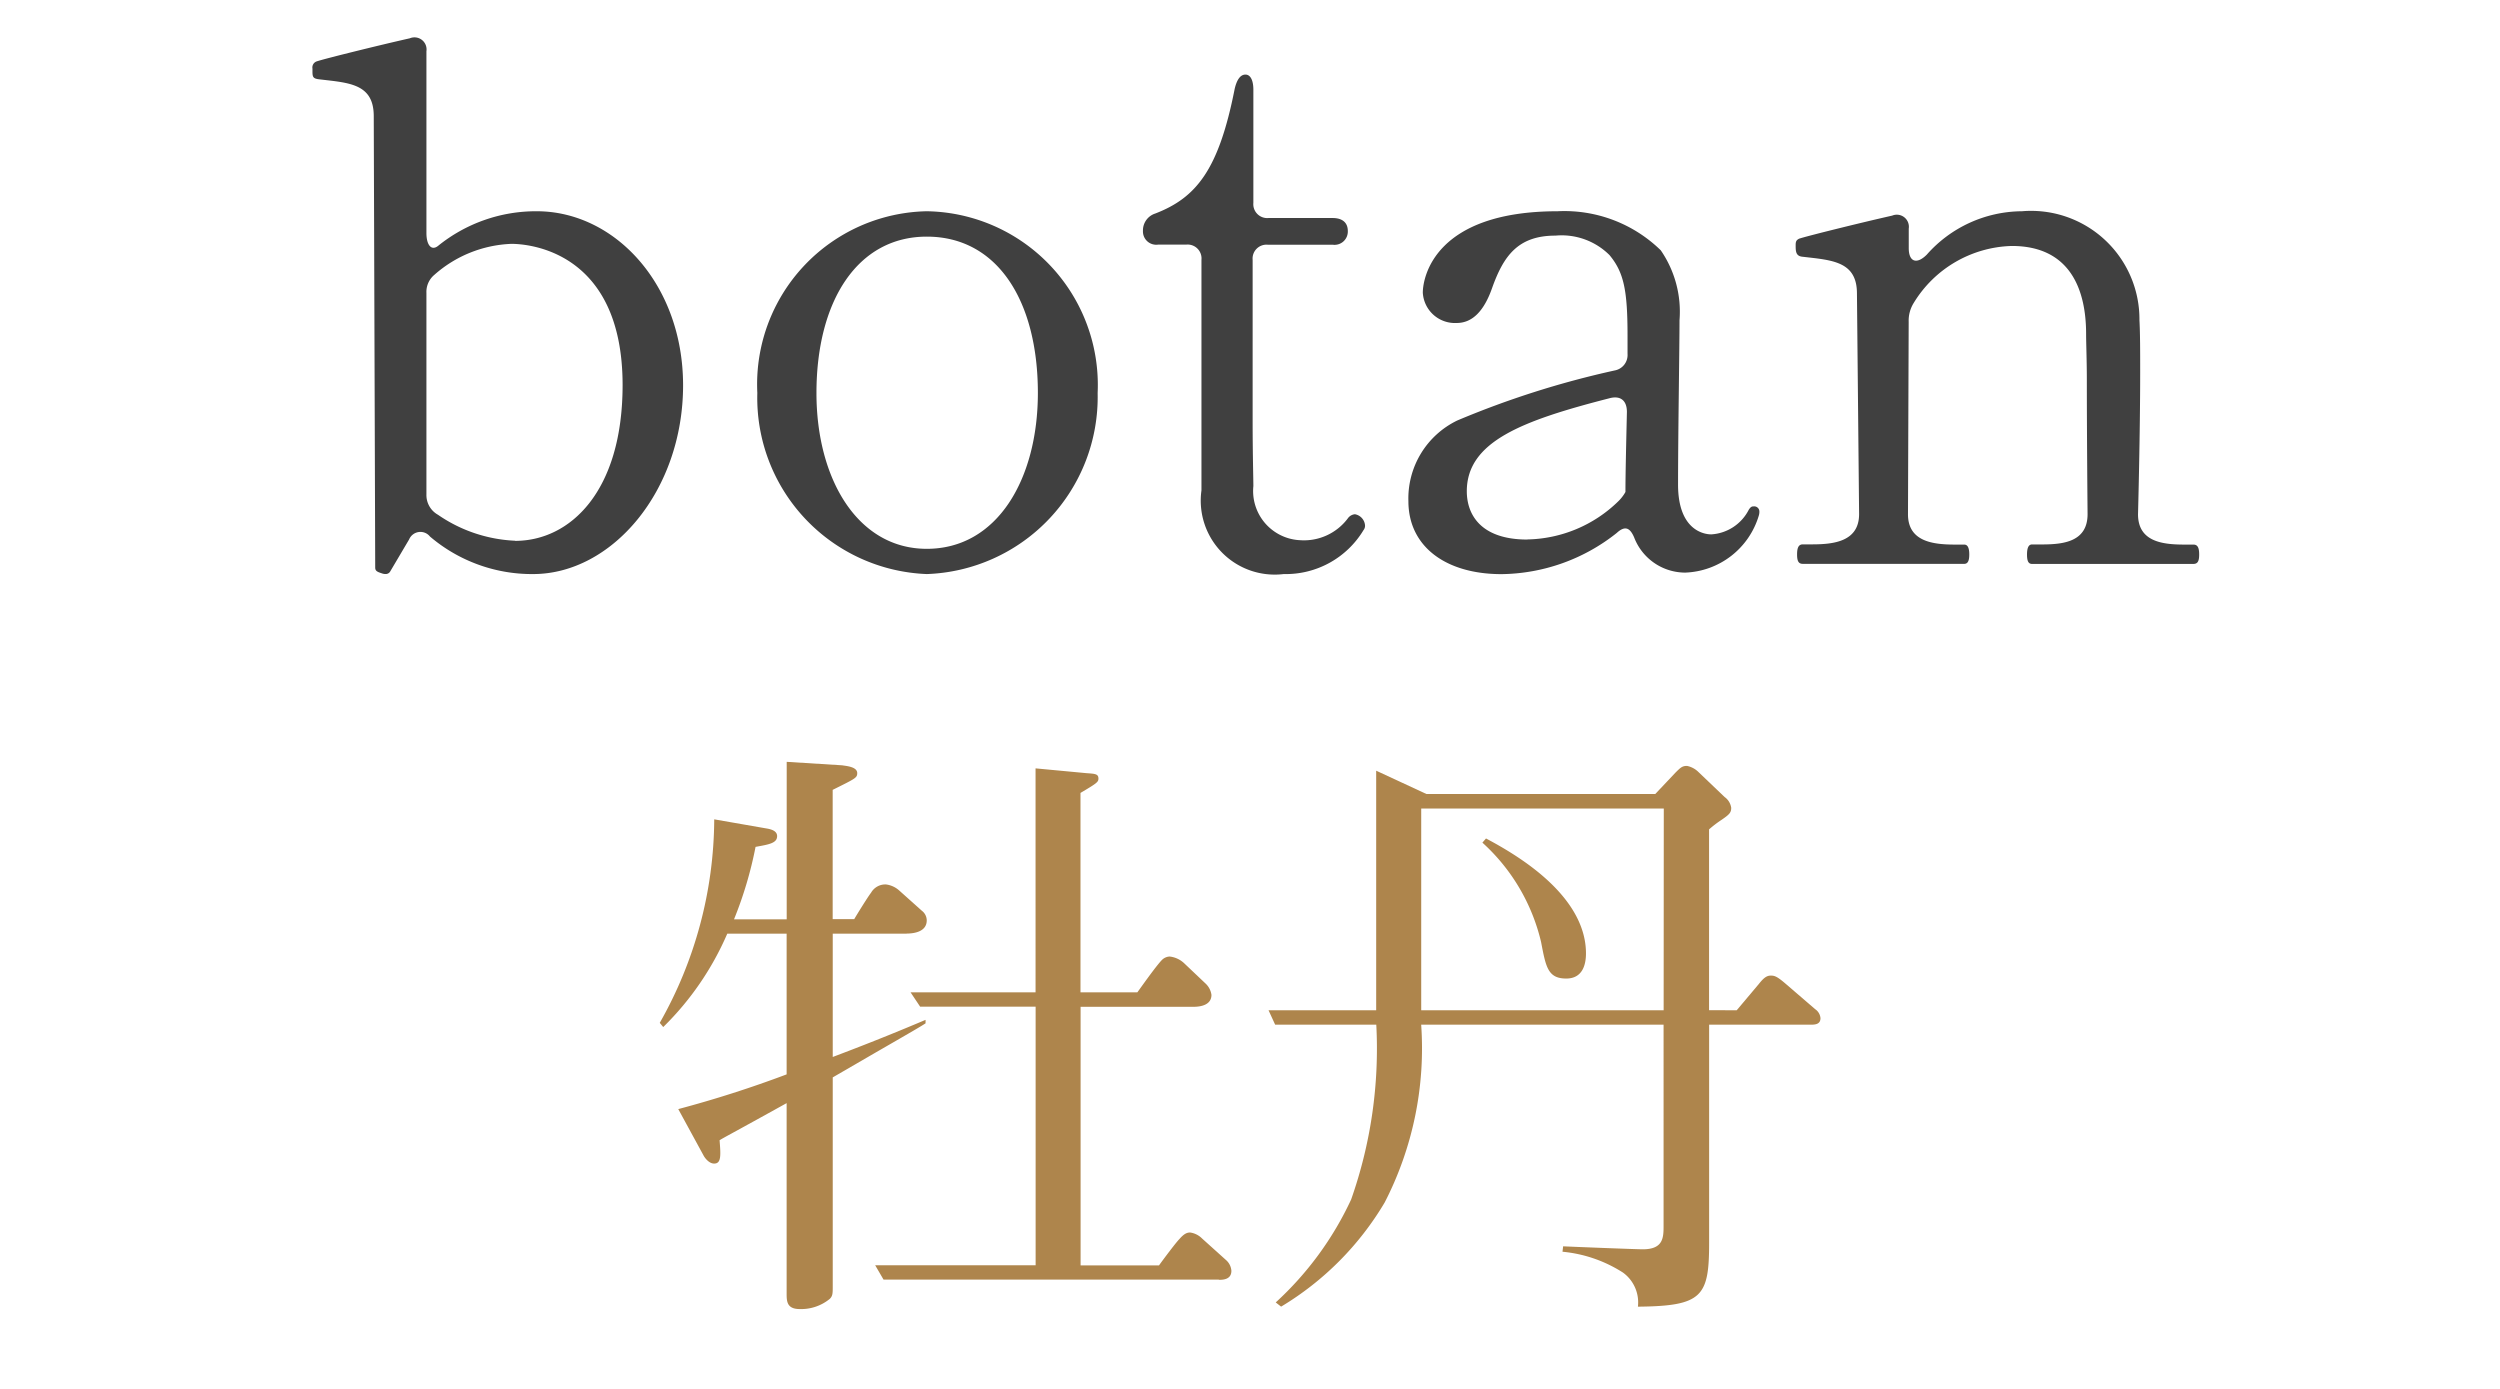
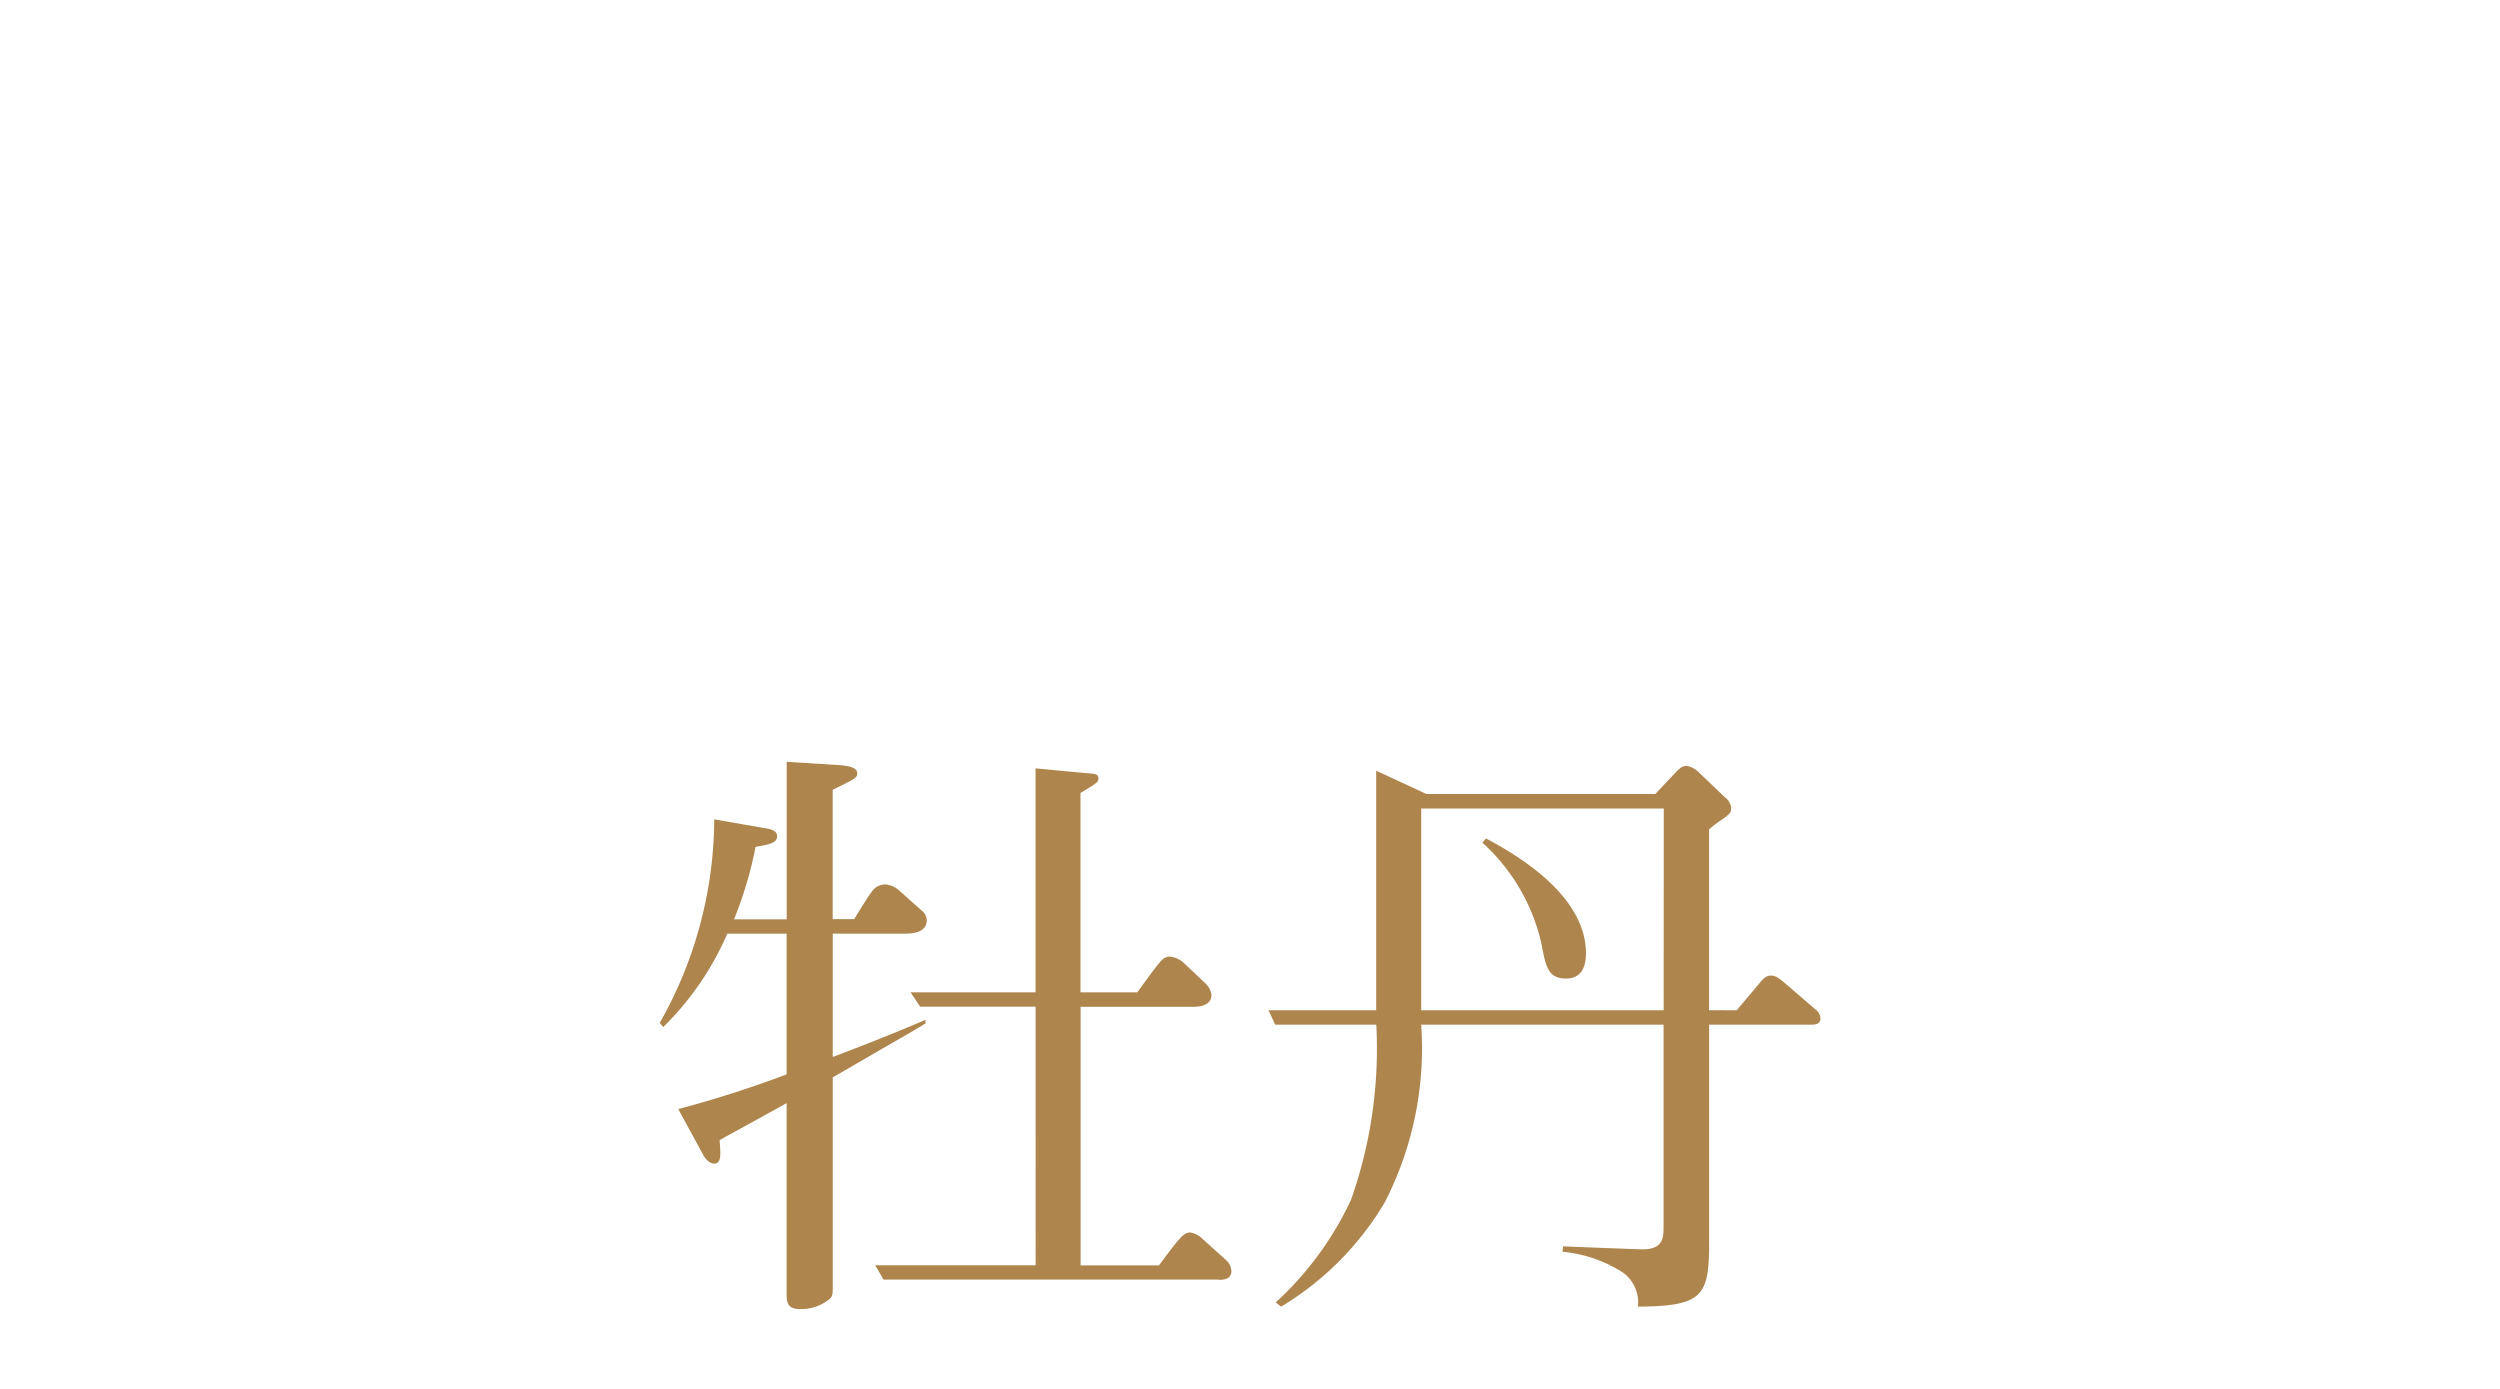
<svg xmlns="http://www.w3.org/2000/svg" width="72" height="40" viewBox="0 0 72 40">
  <defs>
    <clipPath id="clip-path">
      <rect id="長方形_49" data-name="長方形 49" width="72" height="40" transform="translate(-476 -714)" fill="none" stroke="#707070" stroke-width="1" />
    </clipPath>
  </defs>
  <g id="マスクグループ_5" data-name="マスクグループ 5" transform="translate(476 714)" clip-path="url(#clip-path)">
    <g id="グループ_85" data-name="グループ 85">
      <g id="グループ_83" data-name="グループ 83" transform="translate(-6.889 5.568)">
        <path id="パス_106" data-name="パス 106" d="M65.858,51.86H63.737v3.552c1.276-.482,2.1-.827,2.673-1.069v.1c-.156.1-.276.172-1.414.827L63.737,56v6c0,.224,0,.293-.086.379a1.3,1.3,0,0,1-.862.293c-.362,0-.38-.207-.38-.431v-5.5c-1.621.9-1.793.982-1.931,1.069.034.431.052.672-.156.672-.154,0-.276-.172-.31-.241l-.724-1.328a32.718,32.718,0,0,0,3.121-1V51.86H60.7a8.465,8.465,0,0,1-1.845,2.69l-.1-.121a11.969,11.969,0,0,0,1.569-5.861l1.484.259c.1.017.327.051.327.224,0,.206-.241.241-.621.31a11.283,11.283,0,0,1-.62,2.086h1.517V46.912l1.6.1c.086.018.431.034.431.224,0,.138-.051.156-.707.483v3.723h.621c.069-.12.4-.655.483-.758a.473.473,0,0,1,.431-.241.7.7,0,0,1,.38.173l.655.586a.35.35,0,0,1,.139.276c0,.311-.328.38-.587.38m9,9.966H65.2l-.241-.414h4.621V53.963H66.254l-.276-.413h3.6V47.1l1.466.138c.241.018.345.018.345.156,0,.1-.052.138-.517.413V53.55h1.638c.052-.069.535-.758.707-.931a.332.332,0,0,1,.224-.1.727.727,0,0,1,.431.207l.6.569a.55.55,0,0,1,.172.328c0,.293-.31.344-.516.344H70.875v7.448h2.258c.086-.121.483-.655.587-.758.12-.138.206-.19.309-.19a.6.6,0,0,1,.345.173l.69.621a.452.452,0,0,1,.154.31c0,.259-.258.259-.362.259" transform="translate(-508.865 -744.539)" fill="#ae854c" />
        <path id="パス_107" data-name="パス 107" d="M98.246,54.125l.638-.758c.138-.173.224-.241.345-.241.1,0,.173.018.413.224l.862.742a.349.349,0,0,1,.155.259c0,.189-.172.189-.293.189H97.452v6.276c0,1.551-.189,1.828-2.051,1.845a1.061,1.061,0,0,0-.431-.982,3.9,3.9,0,0,0-1.741-.6l.018-.156c.379.018,2.12.086,2.293.086.6,0,.6-.344.6-.689V54.539H89.159a9.7,9.7,0,0,1-1.051,5.121,8.63,8.63,0,0,1-2.983,3l-.155-.121a9.365,9.365,0,0,0,2.172-2.965,13.065,13.065,0,0,0,.724-5.035H84.953l-.19-.414h3.1v-6.9l1.449.672H95.9l.586-.62c.139-.138.19-.19.328-.19a.652.652,0,0,1,.327.173l.758.724a.461.461,0,0,1,.189.31c0,.138-.051.19-.276.345a3.293,3.293,0,0,0-.362.276v5.207Zm-2.1-5.81H89.16v5.81h6.982Zm-5.12.862c2.155,1.137,2.879,2.31,2.879,3.31,0,.328-.1.724-.569.724-.535,0-.587-.344-.724-1.052a5.586,5.586,0,0,0-1.69-2.862Z" transform="translate(-517.34 -744.597)" fill="#ae854c" />
      </g>
-       <path id="パス_116" data-name="パス 116" d="M-19.912-9.6a4.484,4.484,0,0,0-2.845,1c-.187.145-.332-.021-.332-.374v-5.233a.348.348,0,0,0-.478-.374c-.831.187-2.429.581-2.679.664a.184.184,0,0,0-.125.208v.083c0,.166.021.208.208.228.851.1,1.557.125,1.557,1.059l.042,13c0,.1.062.125.187.166a.309.309,0,0,0,.125.021.15.15,0,0,0,.125-.083l.54-.914a.352.352,0,0,1,.6-.083A4.531,4.531,0,0,0-20.016.849c2.263,0,4.319-2.388,4.319-5.44C-15.7-7.5-17.67-9.6-19.912-9.6Zm-.623,9.489a4.226,4.226,0,0,1-2.222-.748.648.648,0,0,1-.332-.581V-7.249a.638.638,0,0,1,.228-.519,3.545,3.545,0,0,1,2.222-.893c.436,0,3.2.166,3.2,4.07C-17.441-1.519-18.957-.107-20.535-.107ZM-8.679.849A5.1,5.1,0,0,0-3.758-4.363,5.005,5.005,0,0,0-8.679-9.6a4.985,4.985,0,0,0-4.88,5.233A5.078,5.078,0,0,0-8.679.849Zm0-.727c-1.993,0-3.177-2.014-3.177-4.485,0-2.658,1.184-4.506,3.177-4.506,2.035,0,3.2,1.848,3.2,4.506C-5.481-1.892-6.644.122-8.679.122ZM1.6.849A2.614,2.614,0,0,0,3.9-.418a.2.2,0,0,0,.042-.145.353.353,0,0,0-.291-.311.283.283,0,0,0-.208.125,1.579,1.579,0,0,1-1.37.623A1.419,1.419,0,0,1,.727-1.685c0-.208-.021-.934-.021-1.869V-8.2a.4.4,0,0,1,.436-.436H3.011a.383.383,0,0,0,.436-.395c0-.249-.166-.374-.436-.374H1.163a.4.4,0,0,1-.436-.436V-13.1c0-.27-.083-.436-.228-.436s-.249.145-.311.415C-.269-10.8-.913-9.99-2.1-9.534a.51.51,0,0,0-.353.5.383.383,0,0,0,.436.395h.81A.4.4,0,0,1-.768-8.2V-1.56A2.13,2.13,0,0,0,1.6.849ZM15.138-1.1c-.042,0-.083,0-.145.1a1.3,1.3,0,0,1-1.08.706c-.187,0-.955-.1-.955-1.433,0-1.453.042-3.945.042-4.734a3.116,3.116,0,0,0-.54-2.014A3.971,3.971,0,0,0,9.49-9.6c-3.53,0-3.883,1.89-3.883,2.346a.927.927,0,0,0,.976.872c.457,0,.789-.353,1.017-1,.332-.934.748-1.516,1.827-1.516a1.952,1.952,0,0,1,1.557.561c.415.5.519,1.017.519,2.326v.519a.452.452,0,0,1-.374.478A26.108,26.108,0,0,0,6.6-3.574,2.493,2.493,0,0,0,5.192-1.249c0,1.308,1.08,2.1,2.679,2.1A5.423,5.423,0,0,0,11.192-.335c.228-.208.374-.166.5.125A1.578,1.578,0,0,0,13.165.807a2.3,2.3,0,0,0,2.118-1.64A.365.365,0,0,0,15.3-.958.148.148,0,0,0,15.138-1.1Zm-6.52.955c-1.35,0-1.744-.727-1.744-1.391,0-1.433,1.6-2.035,4.111-2.679.311-.083.5.062.5.395-.021.914-.042,1.806-.042,2.284v.021a1.169,1.169,0,0,1-.208.27A3.847,3.847,0,0,1,8.618-.148ZM27.534,0c-.623,0-1.329-.083-1.329-.872,0,0,.062-2.3.062-4.091,0-.581,0-1.121-.021-1.5A3.121,3.121,0,0,0,22.862-9.6,3.683,3.683,0,0,0,20.121-8.35c-.291.291-.519.208-.519-.187V-9.1a.348.348,0,0,0-.478-.374c-.831.187-2.429.581-2.679.664-.083.042-.1.083-.1.187,0,.166,0,.311.187.332.851.1,1.578.125,1.578,1.059l.062,6.354c0,.789-.727.872-1.35.872h-.27c-.125,0-.166.1-.166.291s.042.27.166.27H21.2c.1,0,.145-.083.145-.27S21.3,0,21.2,0h-.27c-.623,0-1.35-.083-1.35-.872L19.6-6.419a.959.959,0,0,1,.145-.54A3.411,3.411,0,0,1,22.571-8.6c1.7,0,2.139,1.287,2.139,2.533,0,.27.021.768.021,1.329,0,1.6.021,3.862.021,3.862,0,.789-.685.872-1.308.872h-.291c-.1,0-.145.1-.145.291s.042.27.145.27H27.8c.125,0,.166-.083.166-.27S27.928,0,27.8,0Z" transform="translate(-440.63 -698.316)" fill="#404040" />
    </g>
  </g>
</svg>